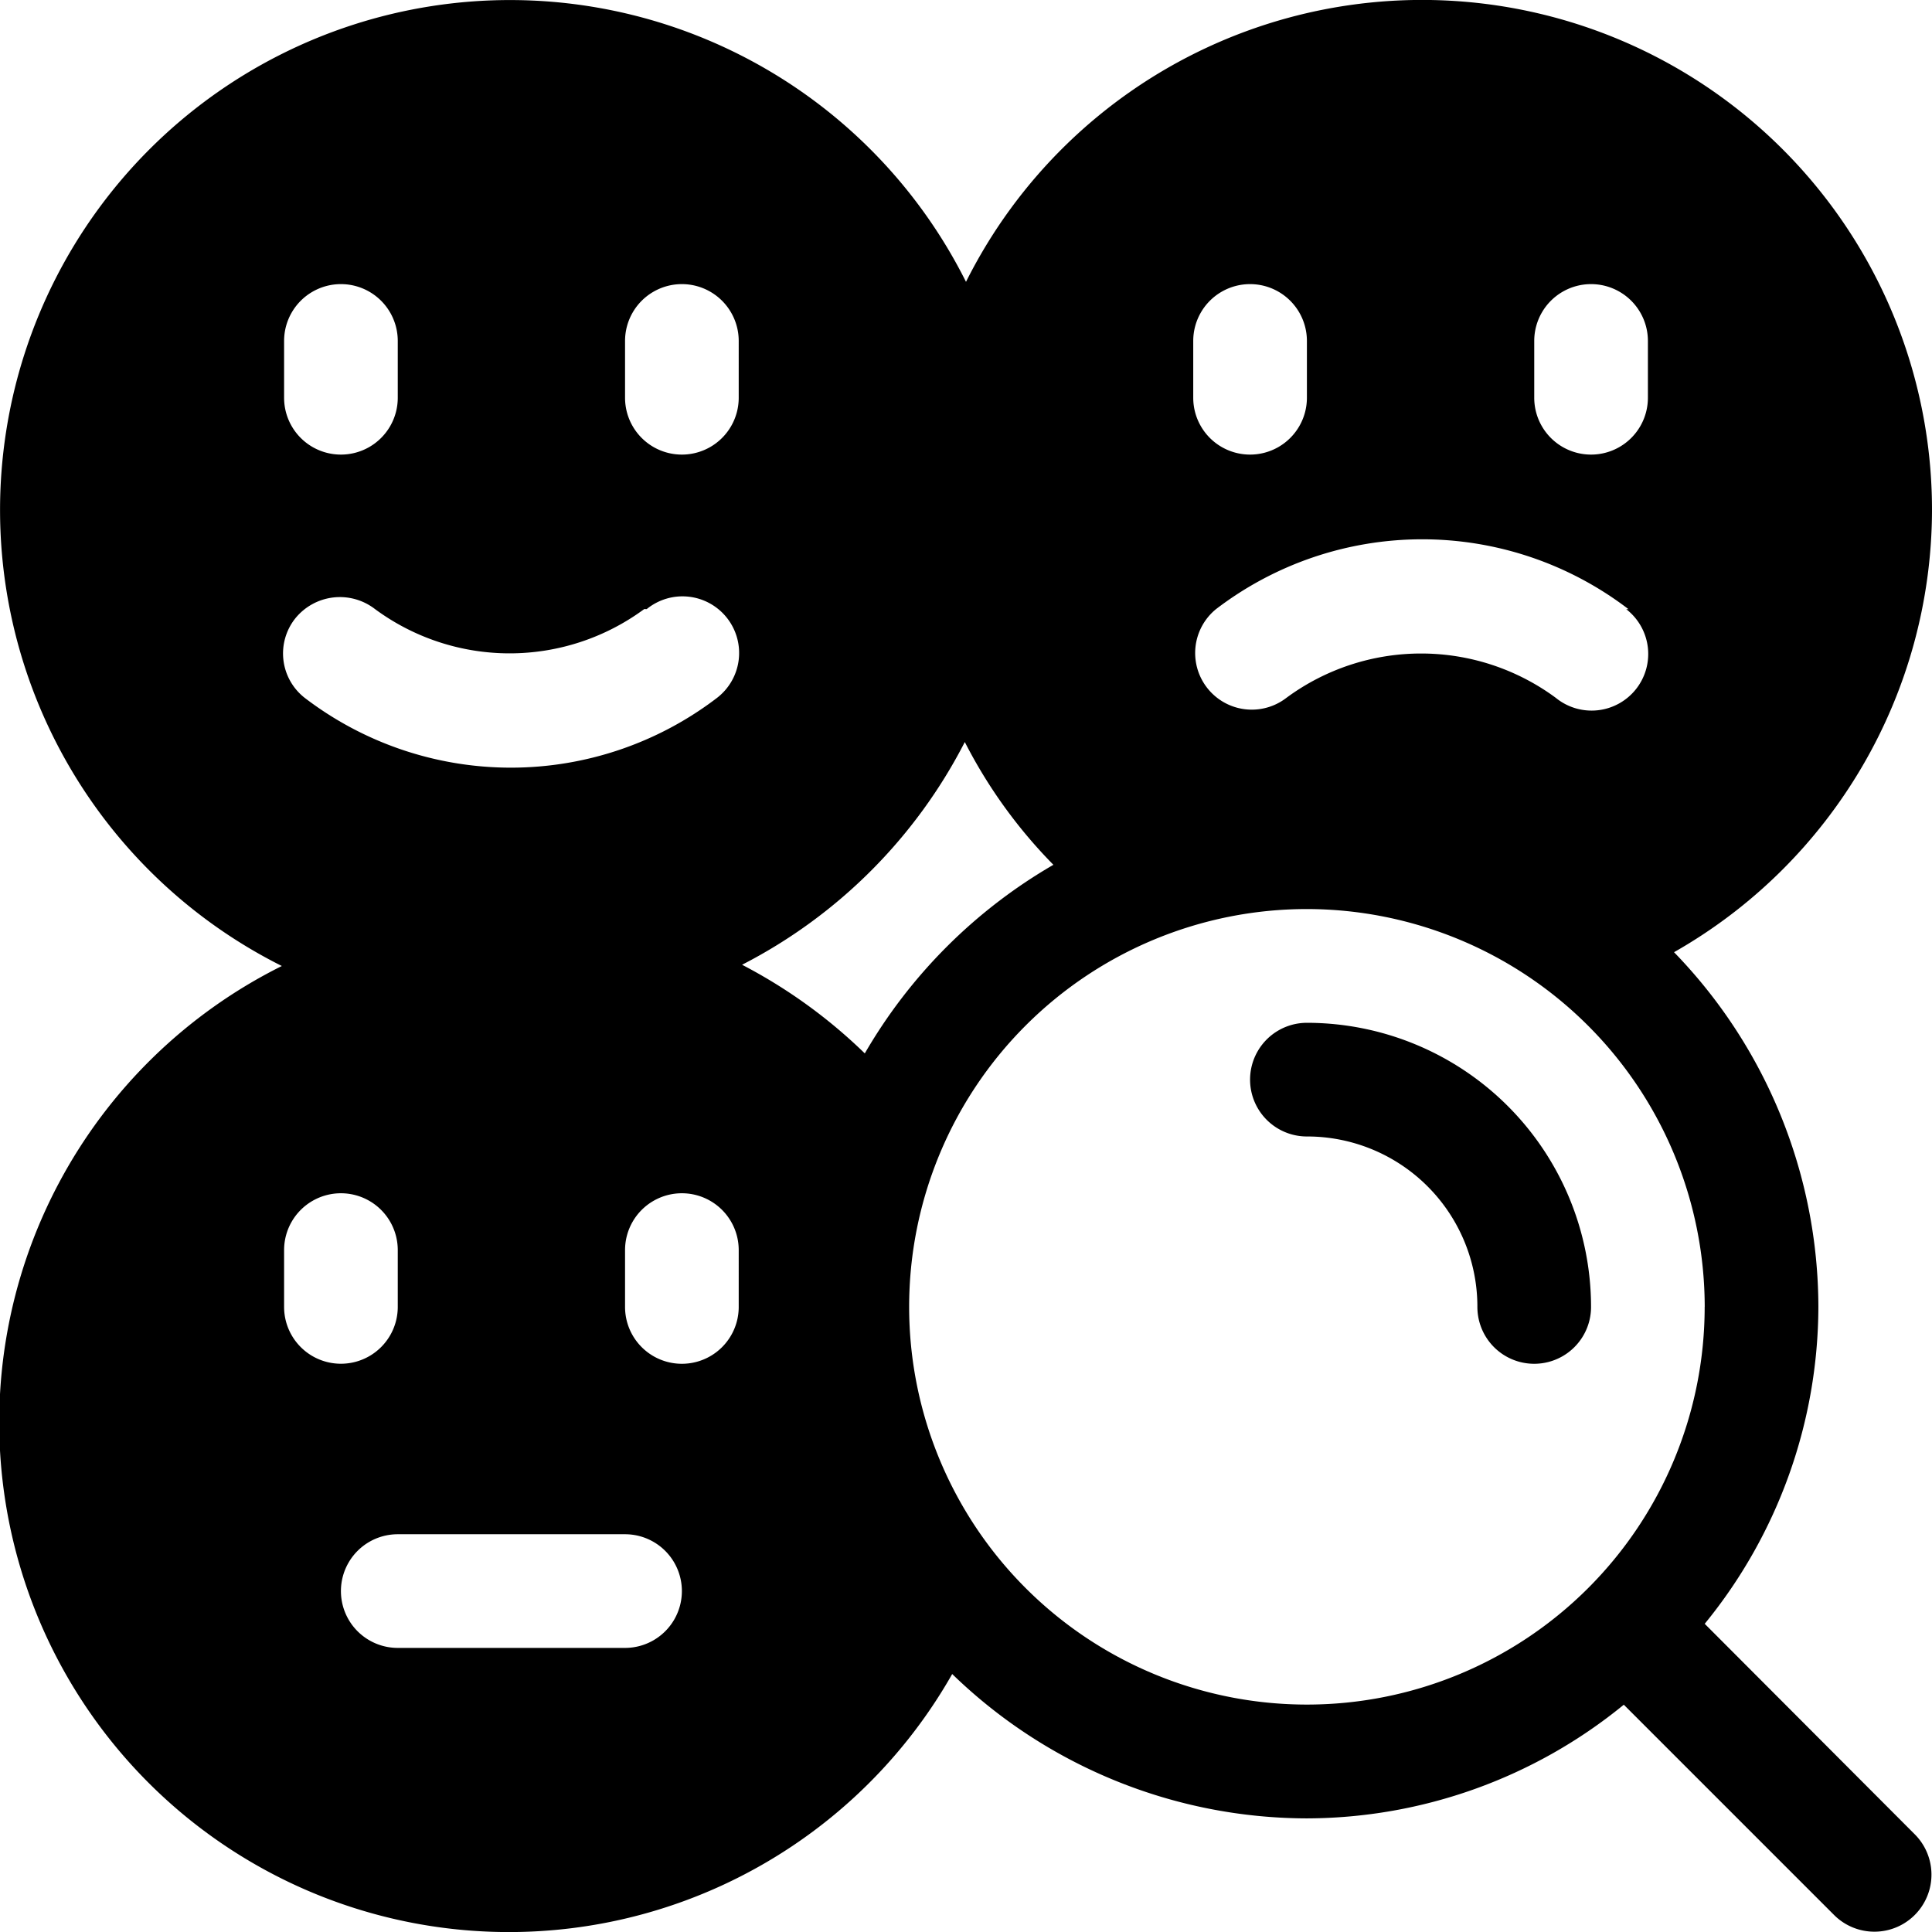
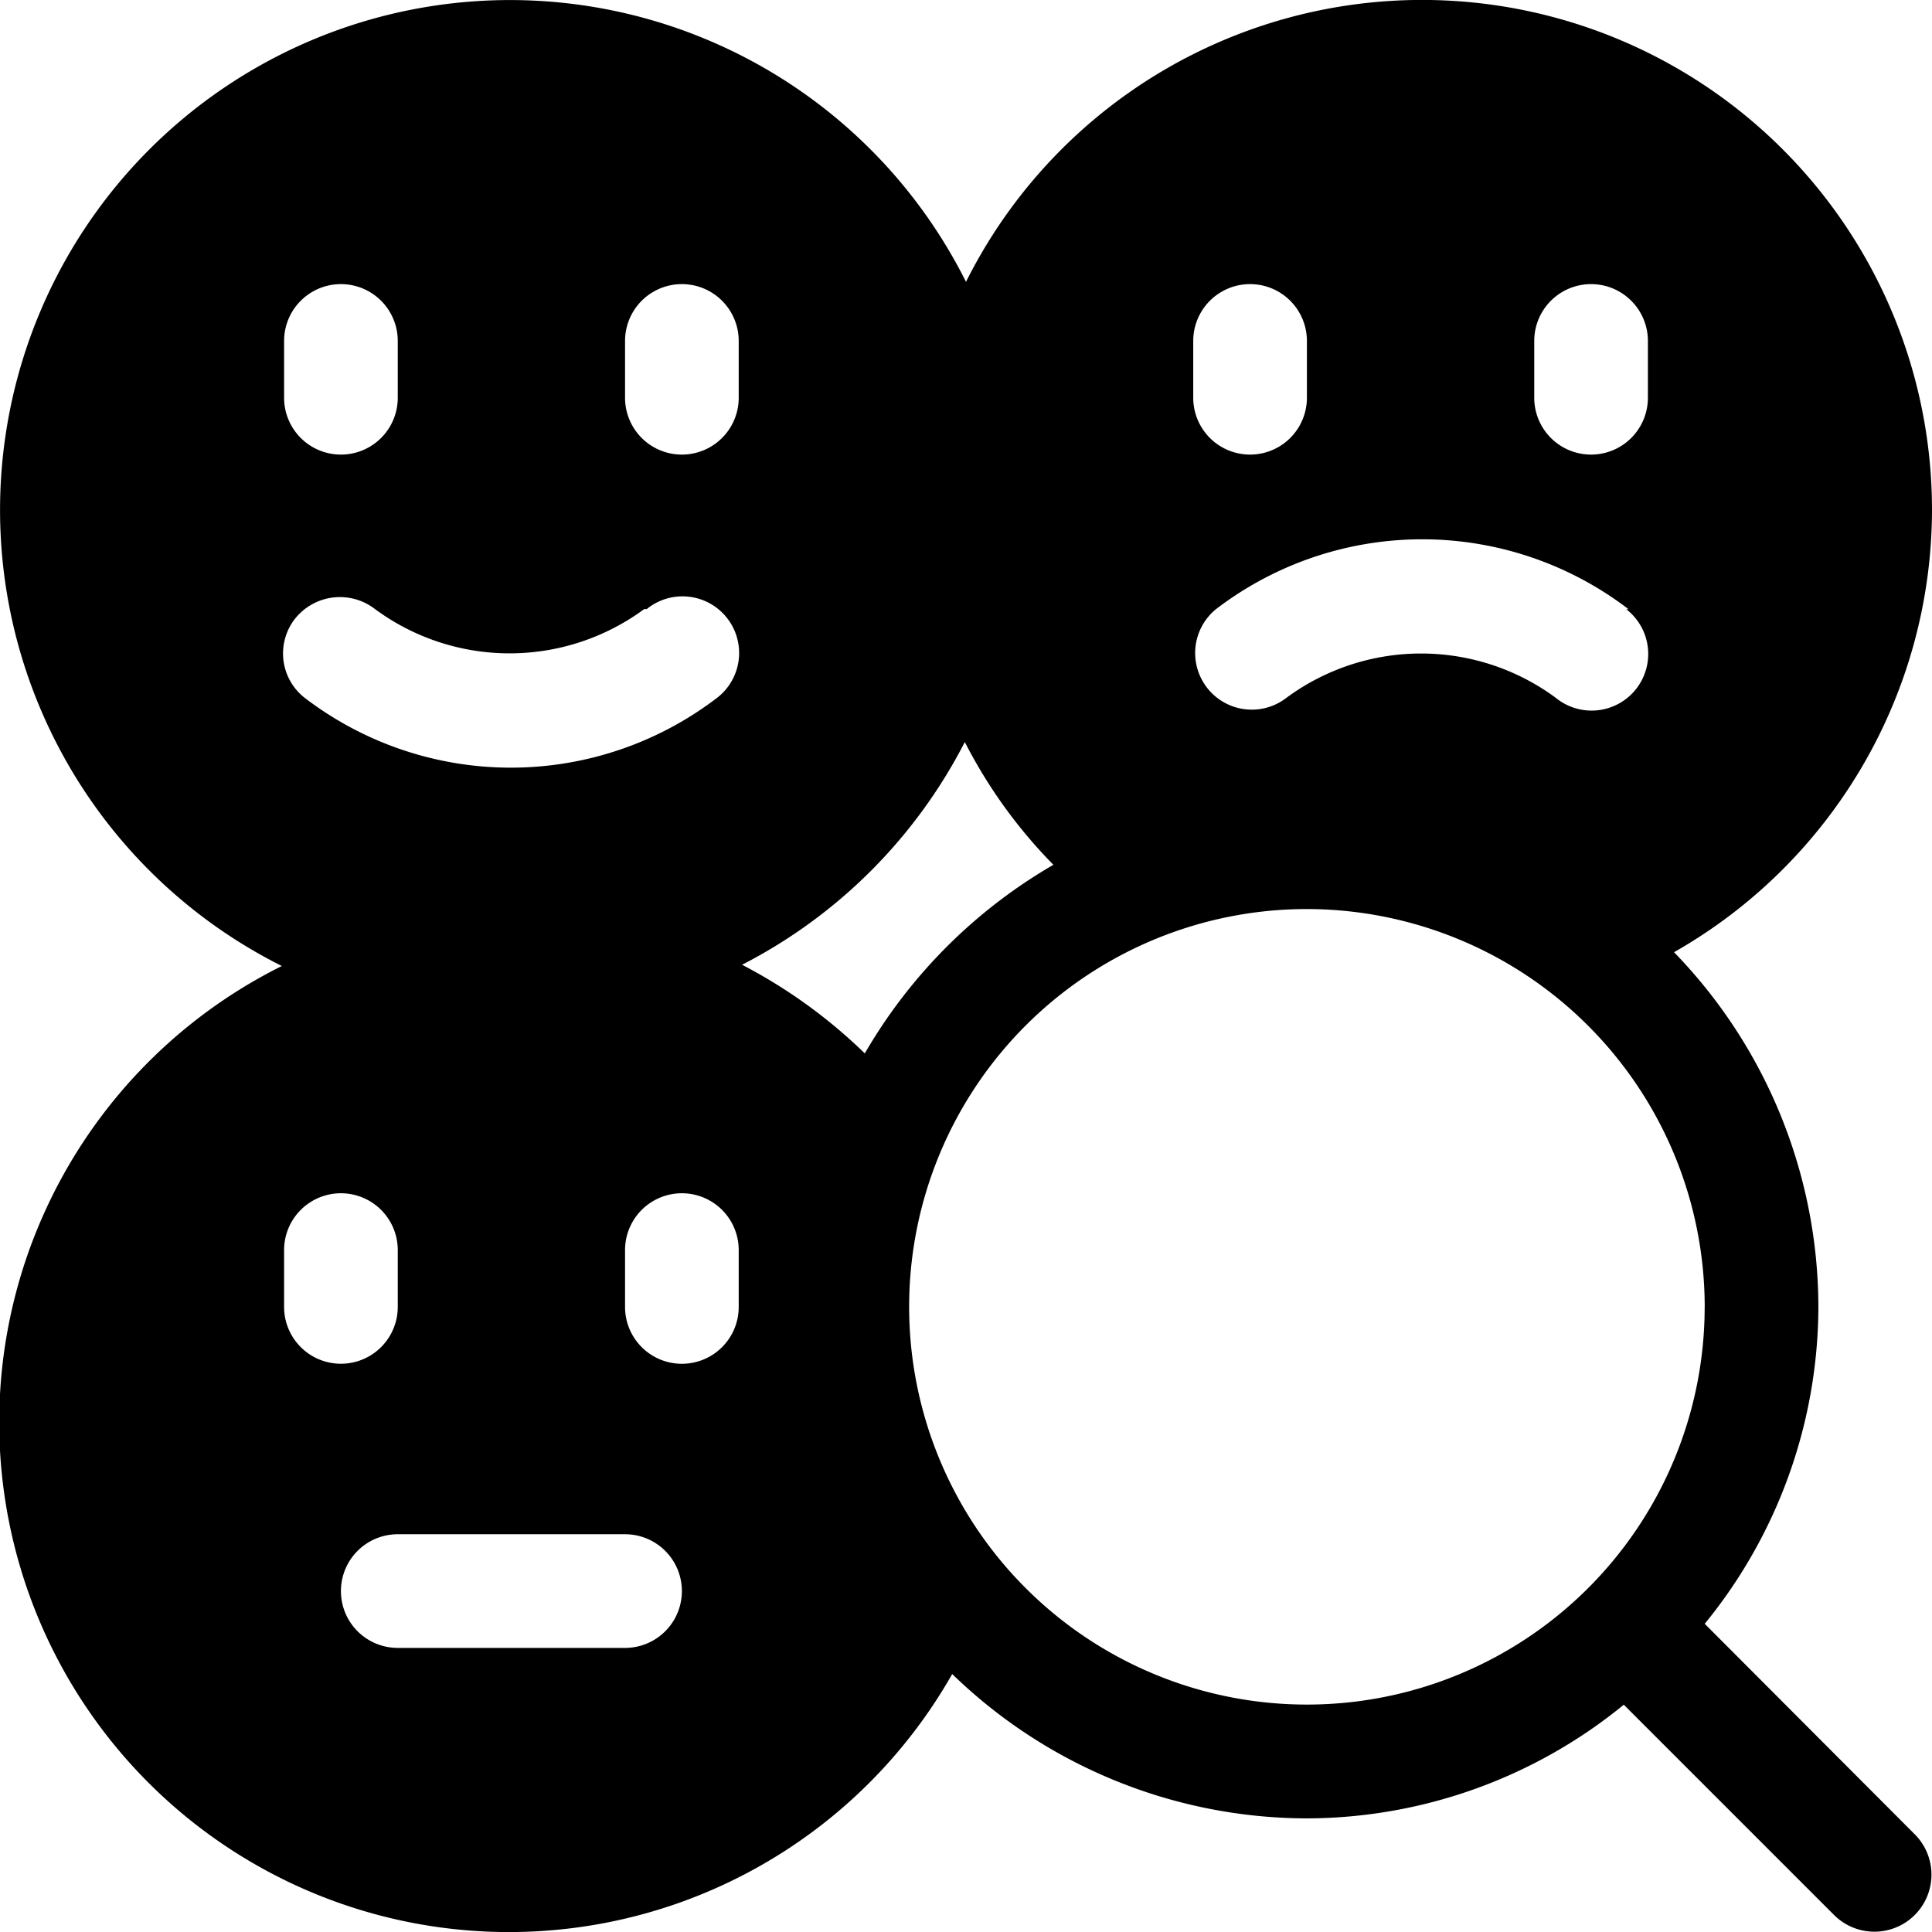
<svg xmlns="http://www.w3.org/2000/svg" width="42" height="42" viewBox="0 0 42 42">
  <g id="Sentiment_Detection" data-name="Sentiment Detection" transform="translate(-3.5 -3.5)">
    <path id="Path_202964" data-name="Path 202964" d="M45.5,14.618a11.085,11.085,0,0,0-21-4.991A11.085,11.085,0,1,0,9.627,24.5,11.081,11.081,0,1,0,24.2,39.892a11.1,11.1,0,0,0,7.708,3.138A10.928,10.928,0,0,0,38.8,40.559l4.571,4.571a1.24,1.24,0,0,0,1.754-1.754L40.559,38.8a10.928,10.928,0,0,0,2.471-6.893A11.1,11.1,0,0,0,39.892,24.2,11.08,11.08,0,0,0,45.5,14.618Zm-8.647-3.706a1.235,1.235,0,0,1,2.471,0v1.235a1.235,1.235,0,1,1-2.471,0Zm2,5.831a1.231,1.231,0,1,1-1.532,1.927,4.93,4.93,0,0,0-5.855,0,1.231,1.231,0,0,1-1.532-1.927,7.377,7.377,0,0,1,8.968,0Zm-9.413-5.831a1.235,1.235,0,1,1,2.471,0v1.235a1.235,1.235,0,0,1-2.471,0ZM17.558,16.742a1.231,1.231,0,1,1,1.532,1.927,7.377,7.377,0,0,1-8.968,0,1.224,1.224,0,0,1-.2-1.729,1.247,1.247,0,0,1,1.729-.2,4.93,4.93,0,0,0,5.855,0ZM9.676,10.912a1.235,1.235,0,0,1,2.471,0v1.235a1.235,1.235,0,1,1-2.471,0Zm0,21V30.676a1.235,1.235,0,1,1,2.471,0v1.235a1.235,1.235,0,0,1-2.471,0Zm7.412,7.412H12.147a1.235,1.235,0,0,1,0-2.471h4.941a1.235,1.235,0,0,1,0,2.471Zm2.471-7.412a1.235,1.235,0,0,1-2.471,0V30.676a1.235,1.235,0,0,1,2.471,0Zm0-19.765a1.235,1.235,0,1,1-2.471,0V10.912a1.235,1.235,0,0,1,2.471,0ZM22.3,26.4a11.289,11.289,0,0,0-2.668-1.927,11.181,11.181,0,0,0,4.842-4.842A10.809,10.809,0,0,0,26.4,22.3,11.257,11.257,0,0,0,22.3,26.4Zm18.258,5.509a8.647,8.647,0,1,1-8.647-8.647A8.657,8.657,0,0,1,40.559,31.912Z" transform="translate(0 0)" />
-     <path id="Path_202965" data-name="Path 202965" d="M15.735,12.5a1.235,1.235,0,1,0,0,2.471,3.7,3.7,0,0,1,3.706,3.706,1.235,1.235,0,0,0,2.471,0A6.179,6.179,0,0,0,15.735,12.5Z" transform="translate(16.176 13.235)" />
  </g>
</svg>